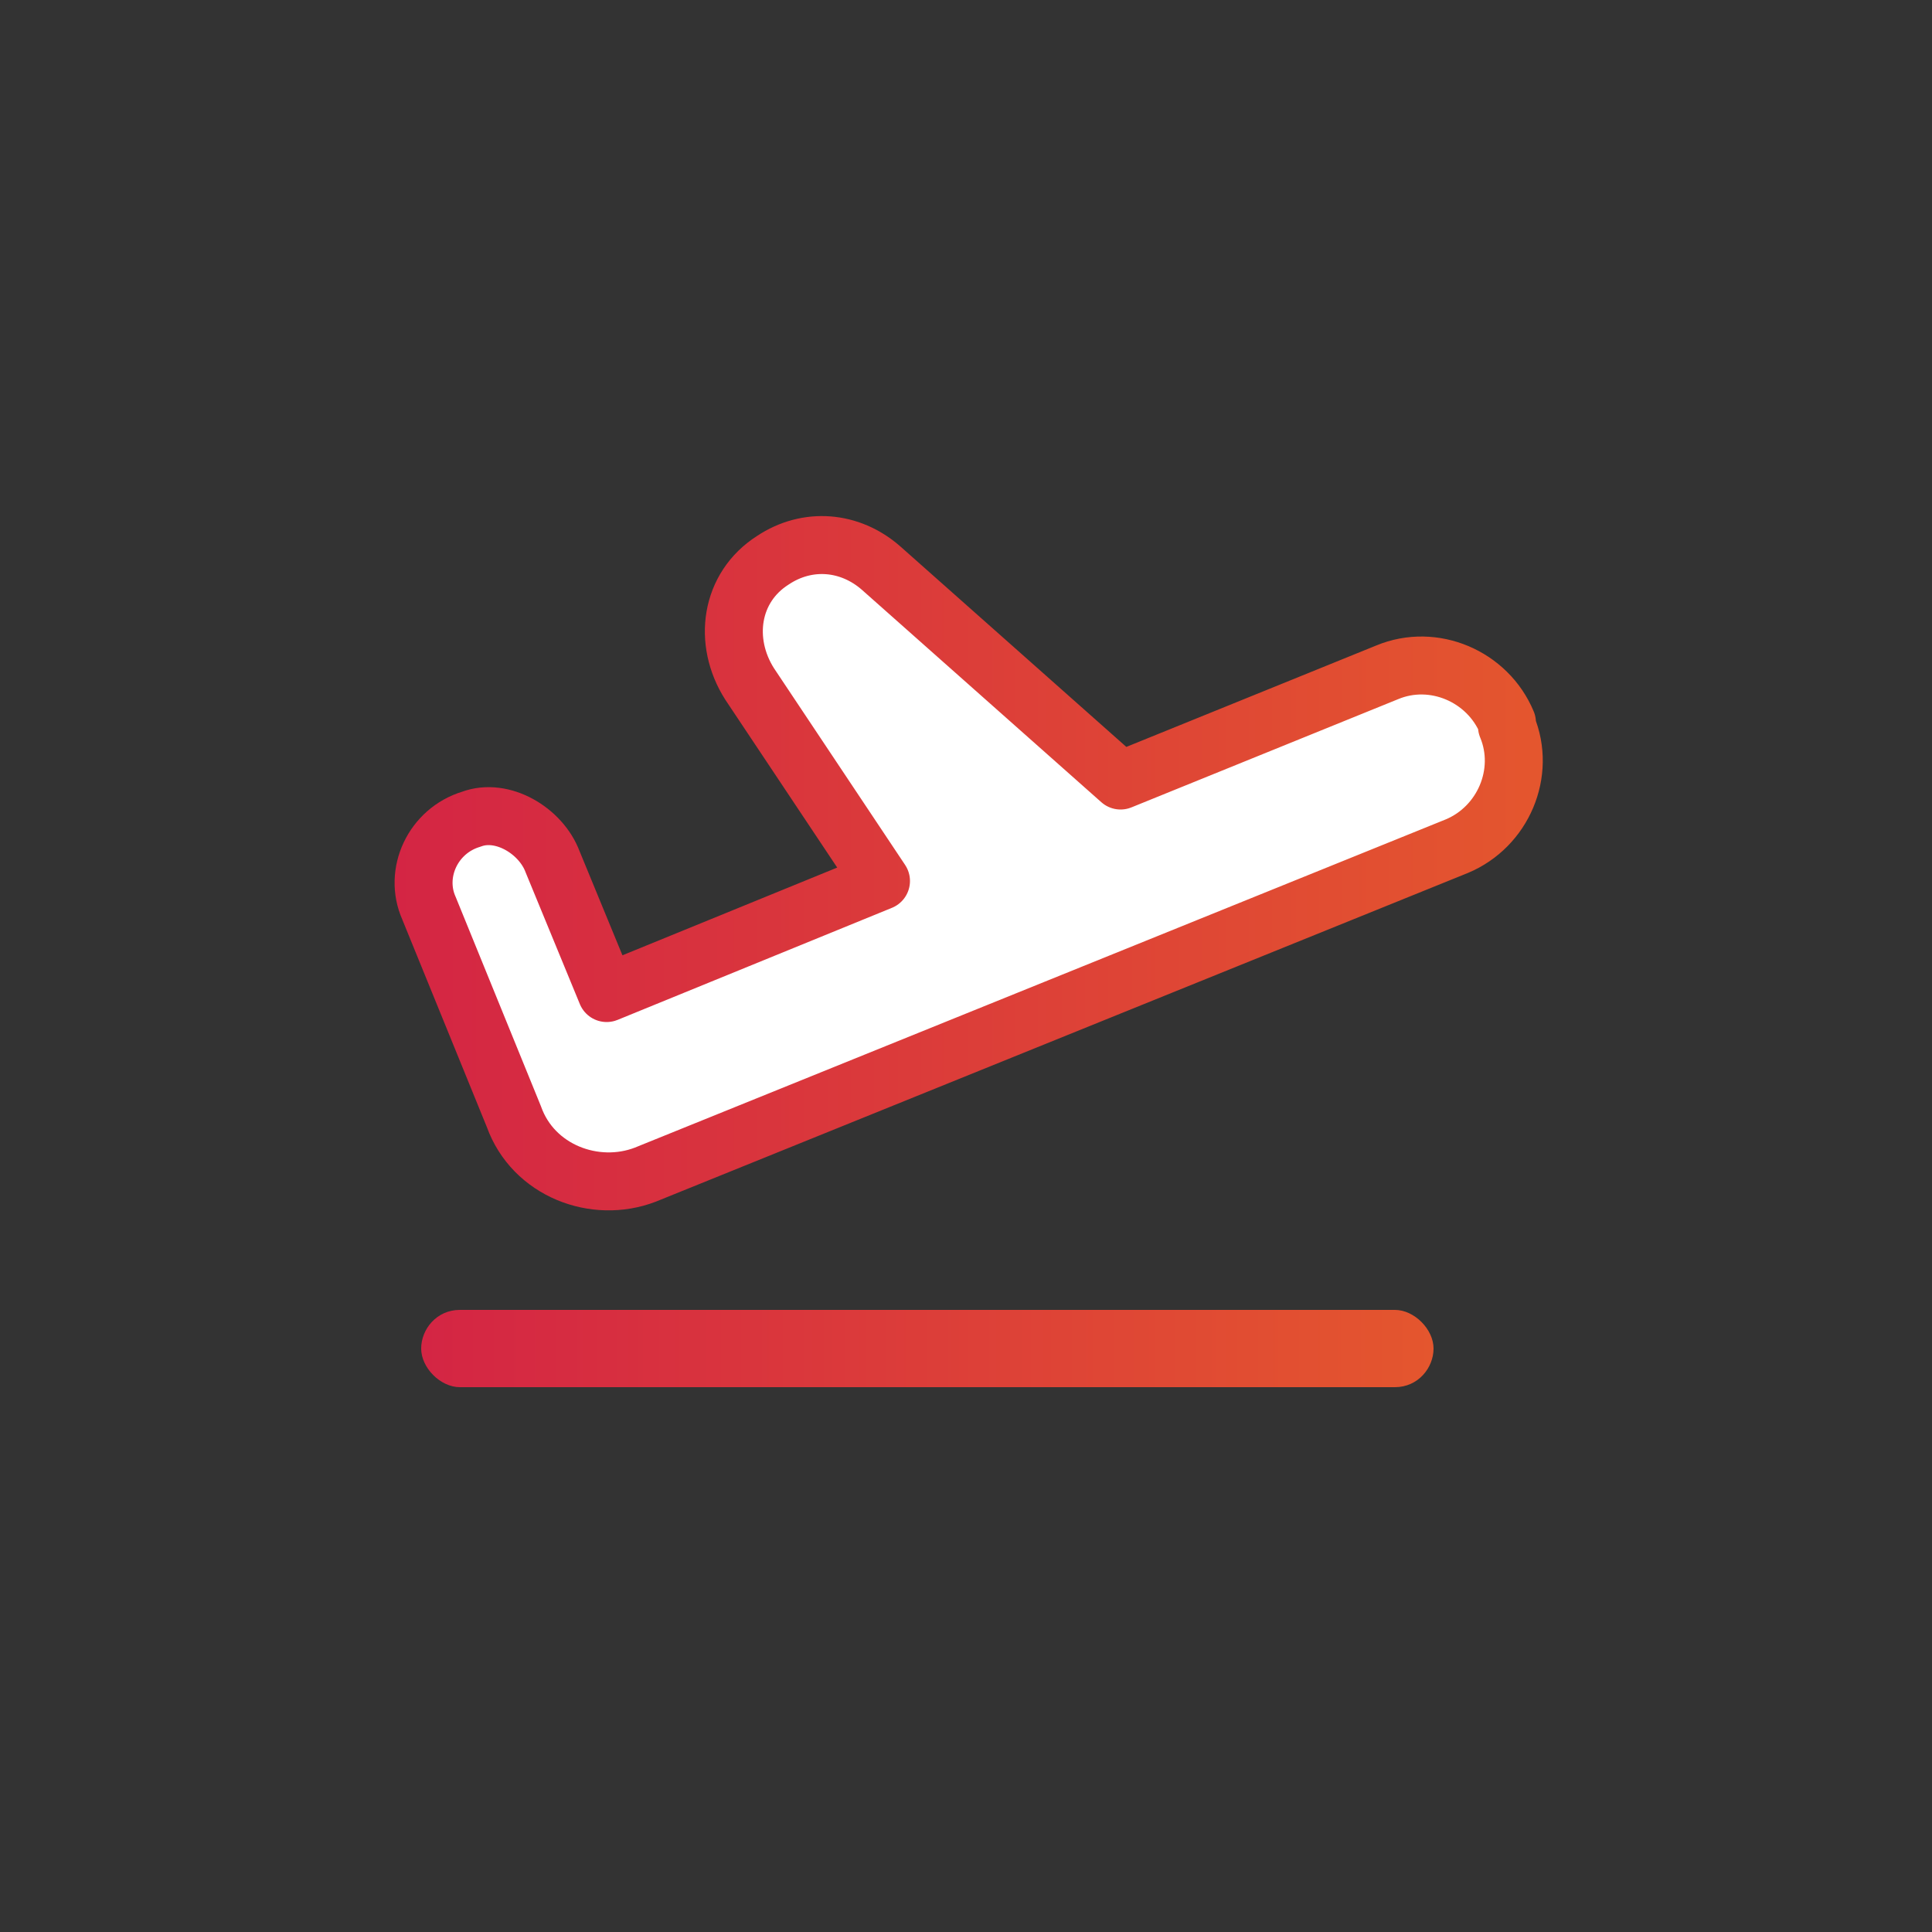
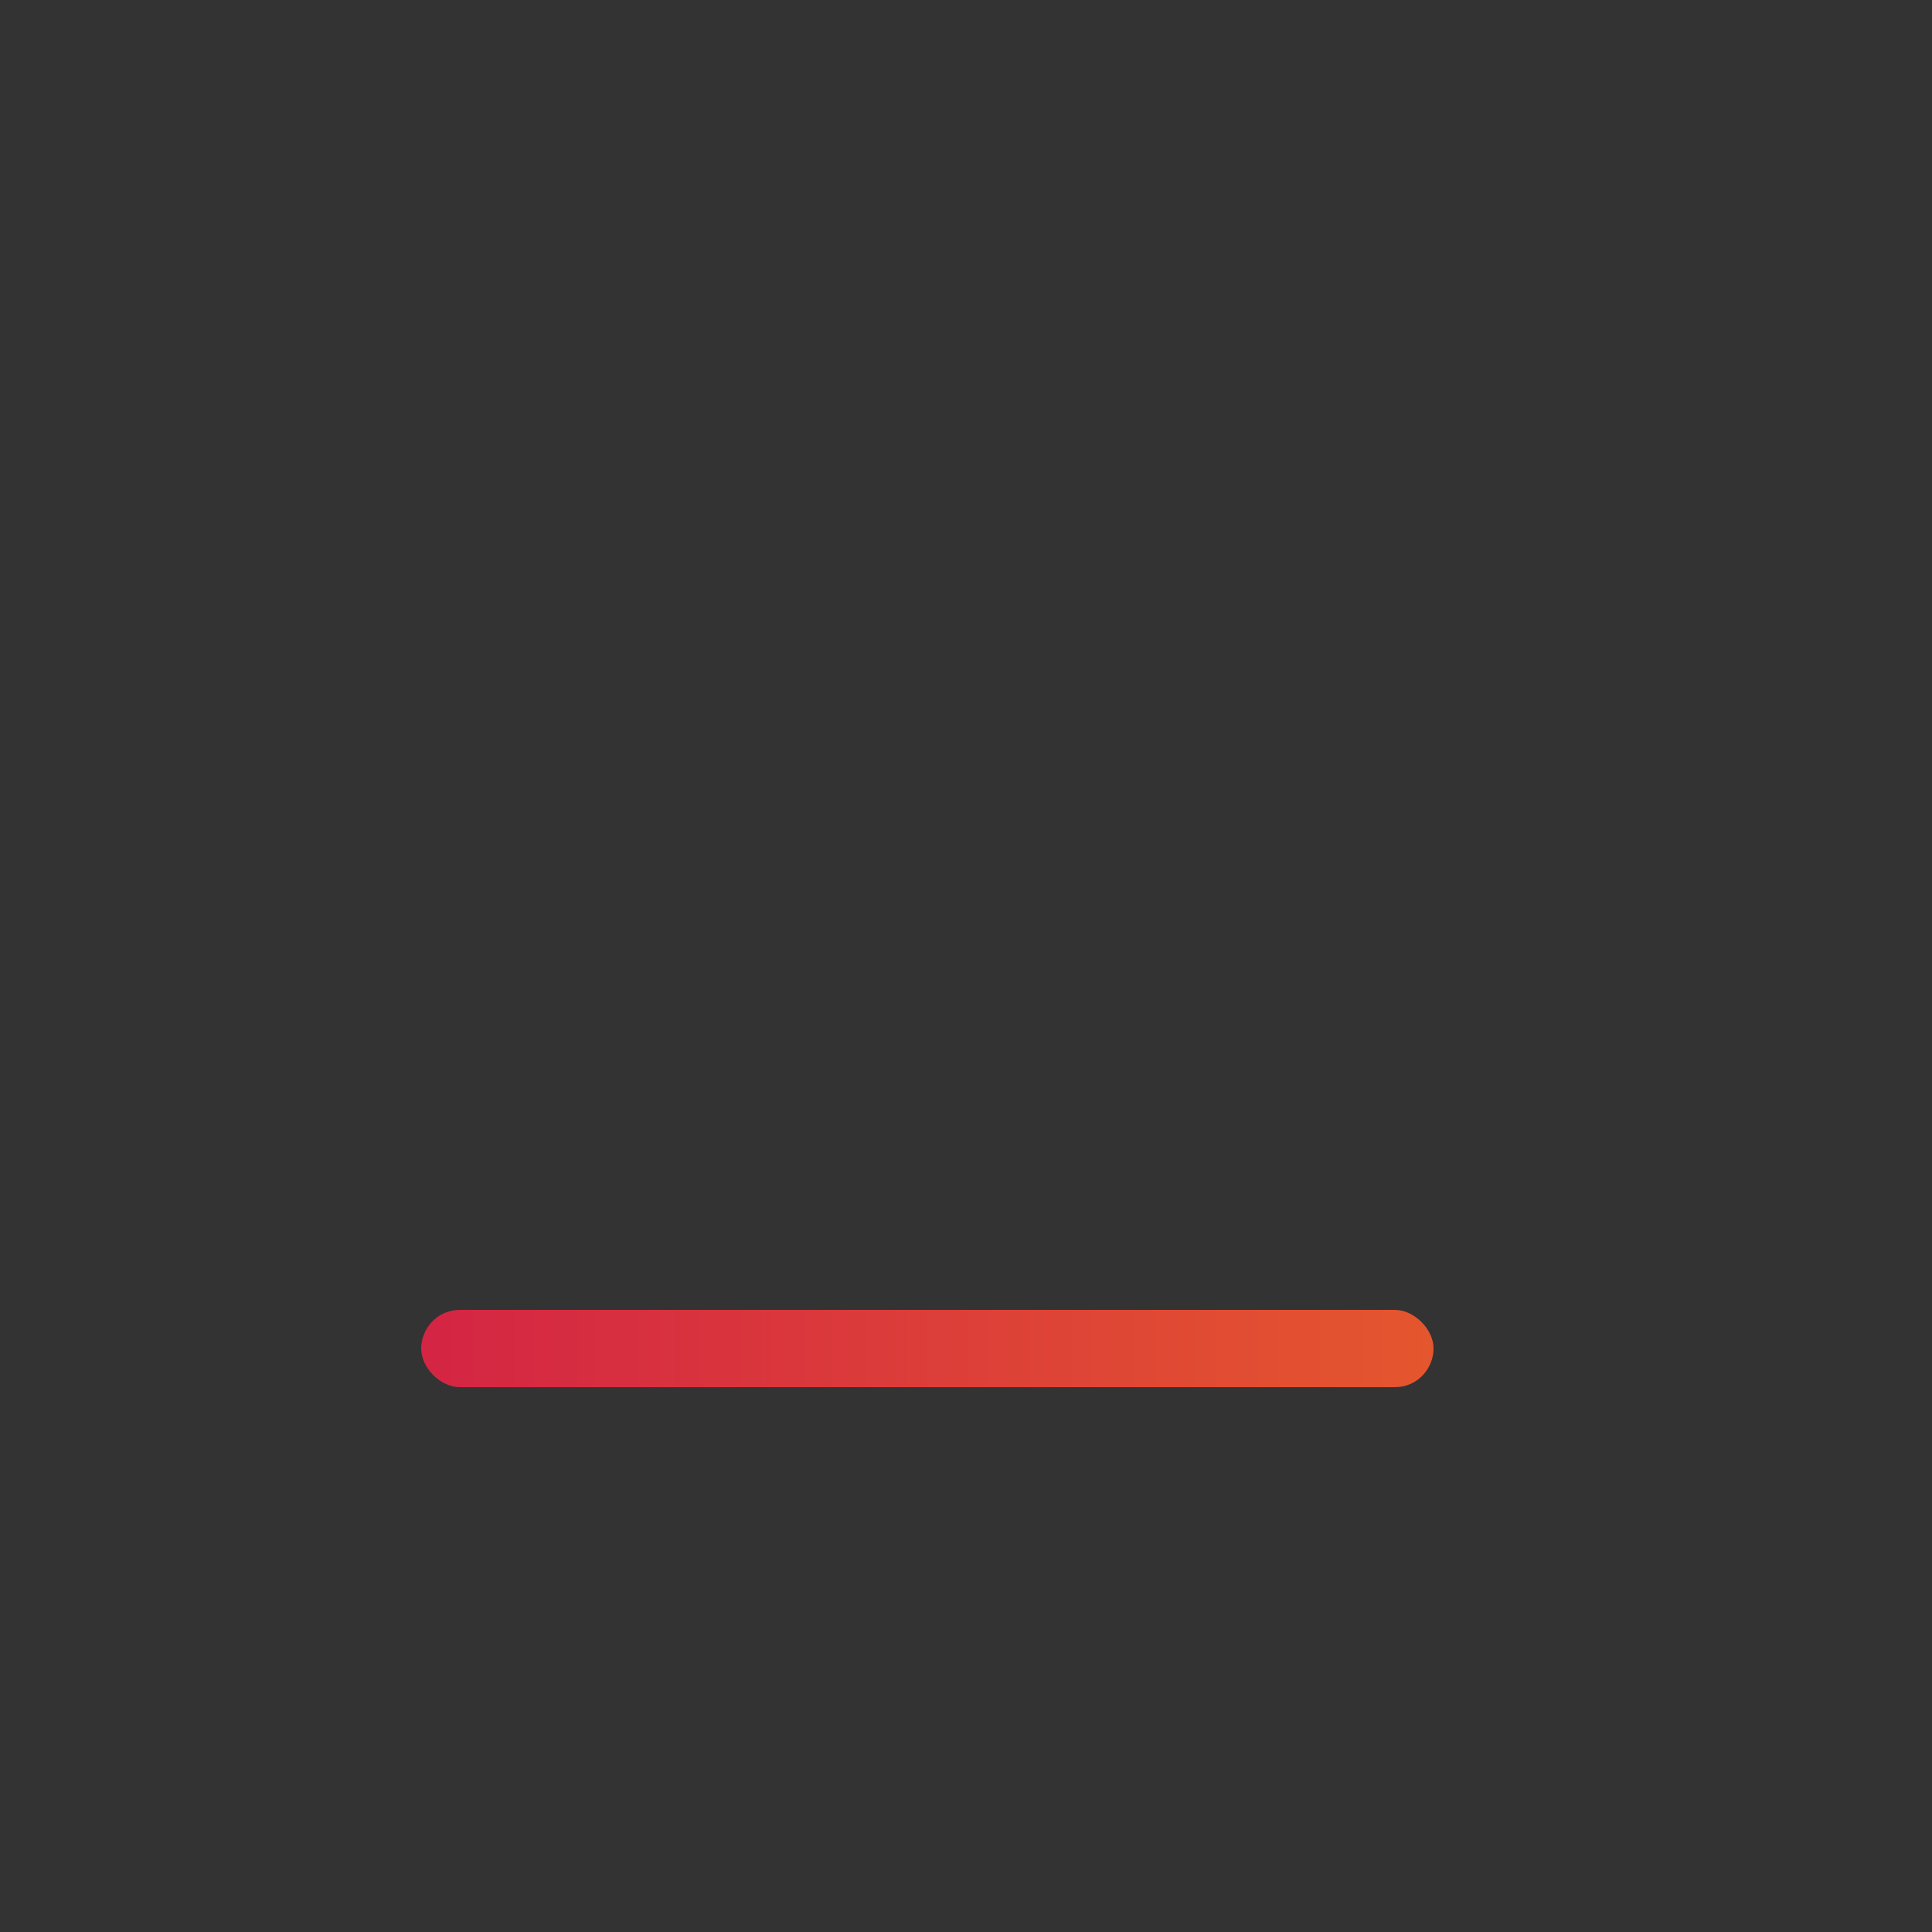
<svg xmlns="http://www.w3.org/2000/svg" xmlns:xlink="http://www.w3.org/1999/xlink" viewBox="0 0 50 50" version="1.1" id="Layer_1">
  <rect x="0" y="0" width="50" height="50" fill="#333333" stroke="none" />
  <defs>
    <style>
      .st0 {
        fill: #fff;
      }

      .st1 {
        fill: none;
        stroke: url(#New_Gradient_Swatch_11);
        stroke-linecap: round;
        stroke-linejoin: round;
        stroke-width: 1.5px;
      }

      .st2 {
        fill: url(#New_Gradient_Swatch_1);
      }
    </style>
    <linearGradient gradientUnits="userSpaceOnUse" y2="35" x2="37.1" y1="35" x1="10.9" data-name="New Gradient Swatch 1" id="New_Gradient_Swatch_1">
      <stop stop-color="#d42544" offset="0" />
      <stop stop-color="#e4562e" offset="1" />
    </linearGradient>
    <linearGradient xlink:href="#New_Gradient_Swatch_1" y2="22.2" x2="39.9" y1="22.2" x1="10.2" data-name="New Gradient Swatch 1" id="New_Gradient_Swatch_11" />
  </defs>
  <path d="M36.1,33.9H11.9c-.6,0-1,.5-1,1s.5,1,1,1h24.2c.6,0,1-.5,1-1s-.5-1-1-1" class="st2" />
-   <path d="M39,18.7c-.5-1.2-1.9-1.8-3.1-1.3l-6.9,2.8-6.2-5.5c-.8-.7-1.9-.8-2.8-.2-1.1.7-1.3,2.1-.6,3.2l3.4,5.1-7.1,2.9-1.4-3.4c-.3-.8-1.3-1.4-2.1-1.1-1,.3-1.5,1.4-1.1,2.3l2.2,5.4c.5,1.4,2.1,2,3.4,1.5l21-8.5c1.2-.5,1.8-1.9,1.3-3.1" class="st0" />
-   <path d="M39,18.7c-.5-1.2-1.9-1.8-3.1-1.3l-6.9,2.8-6.2-5.5c-.8-.7-1.9-.8-2.8-.2-1.1.7-1.3,2.1-.6,3.2l3.4,5.1-7.1,2.9-1.4-3.4c-.3-.8-1.3-1.4-2.1-1.1-1,.3-1.5,1.4-1.1,2.3l2.2,5.4c.5,1.4,2.1,2,3.4,1.5l21-8.5c1.2-.5,1.8-1.9,1.3-3.1Z" class="st1" />
</svg>